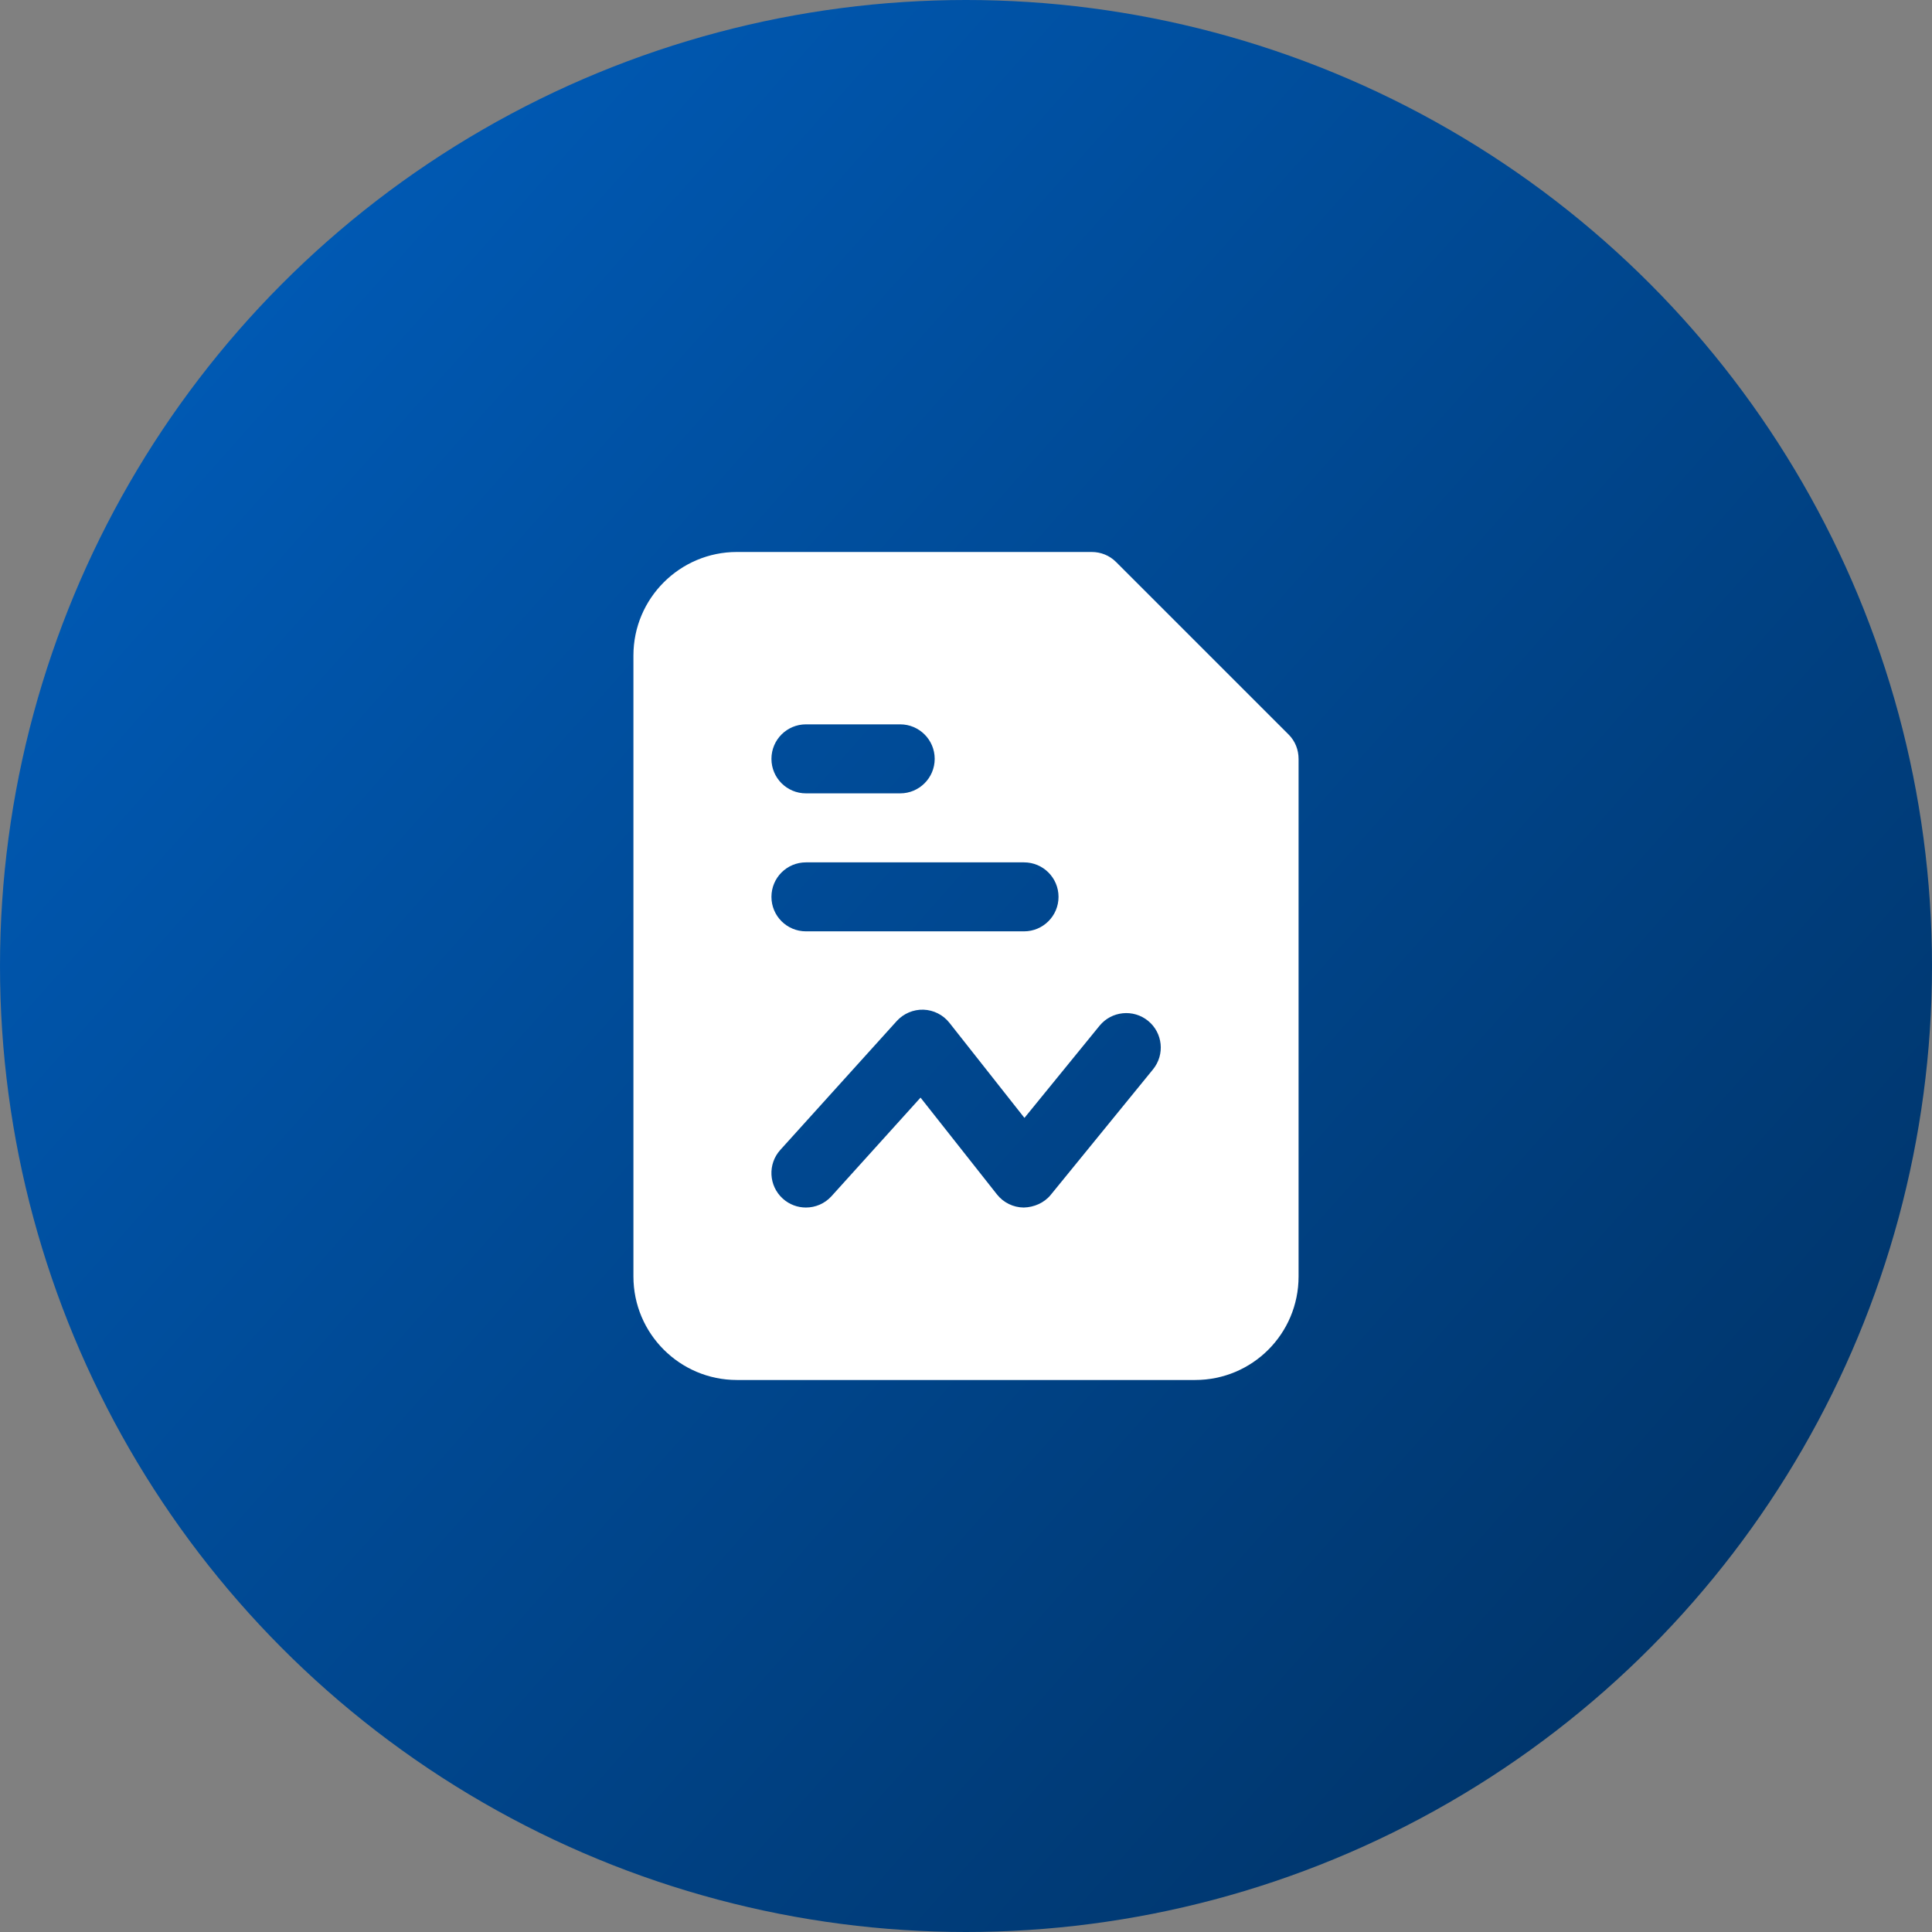
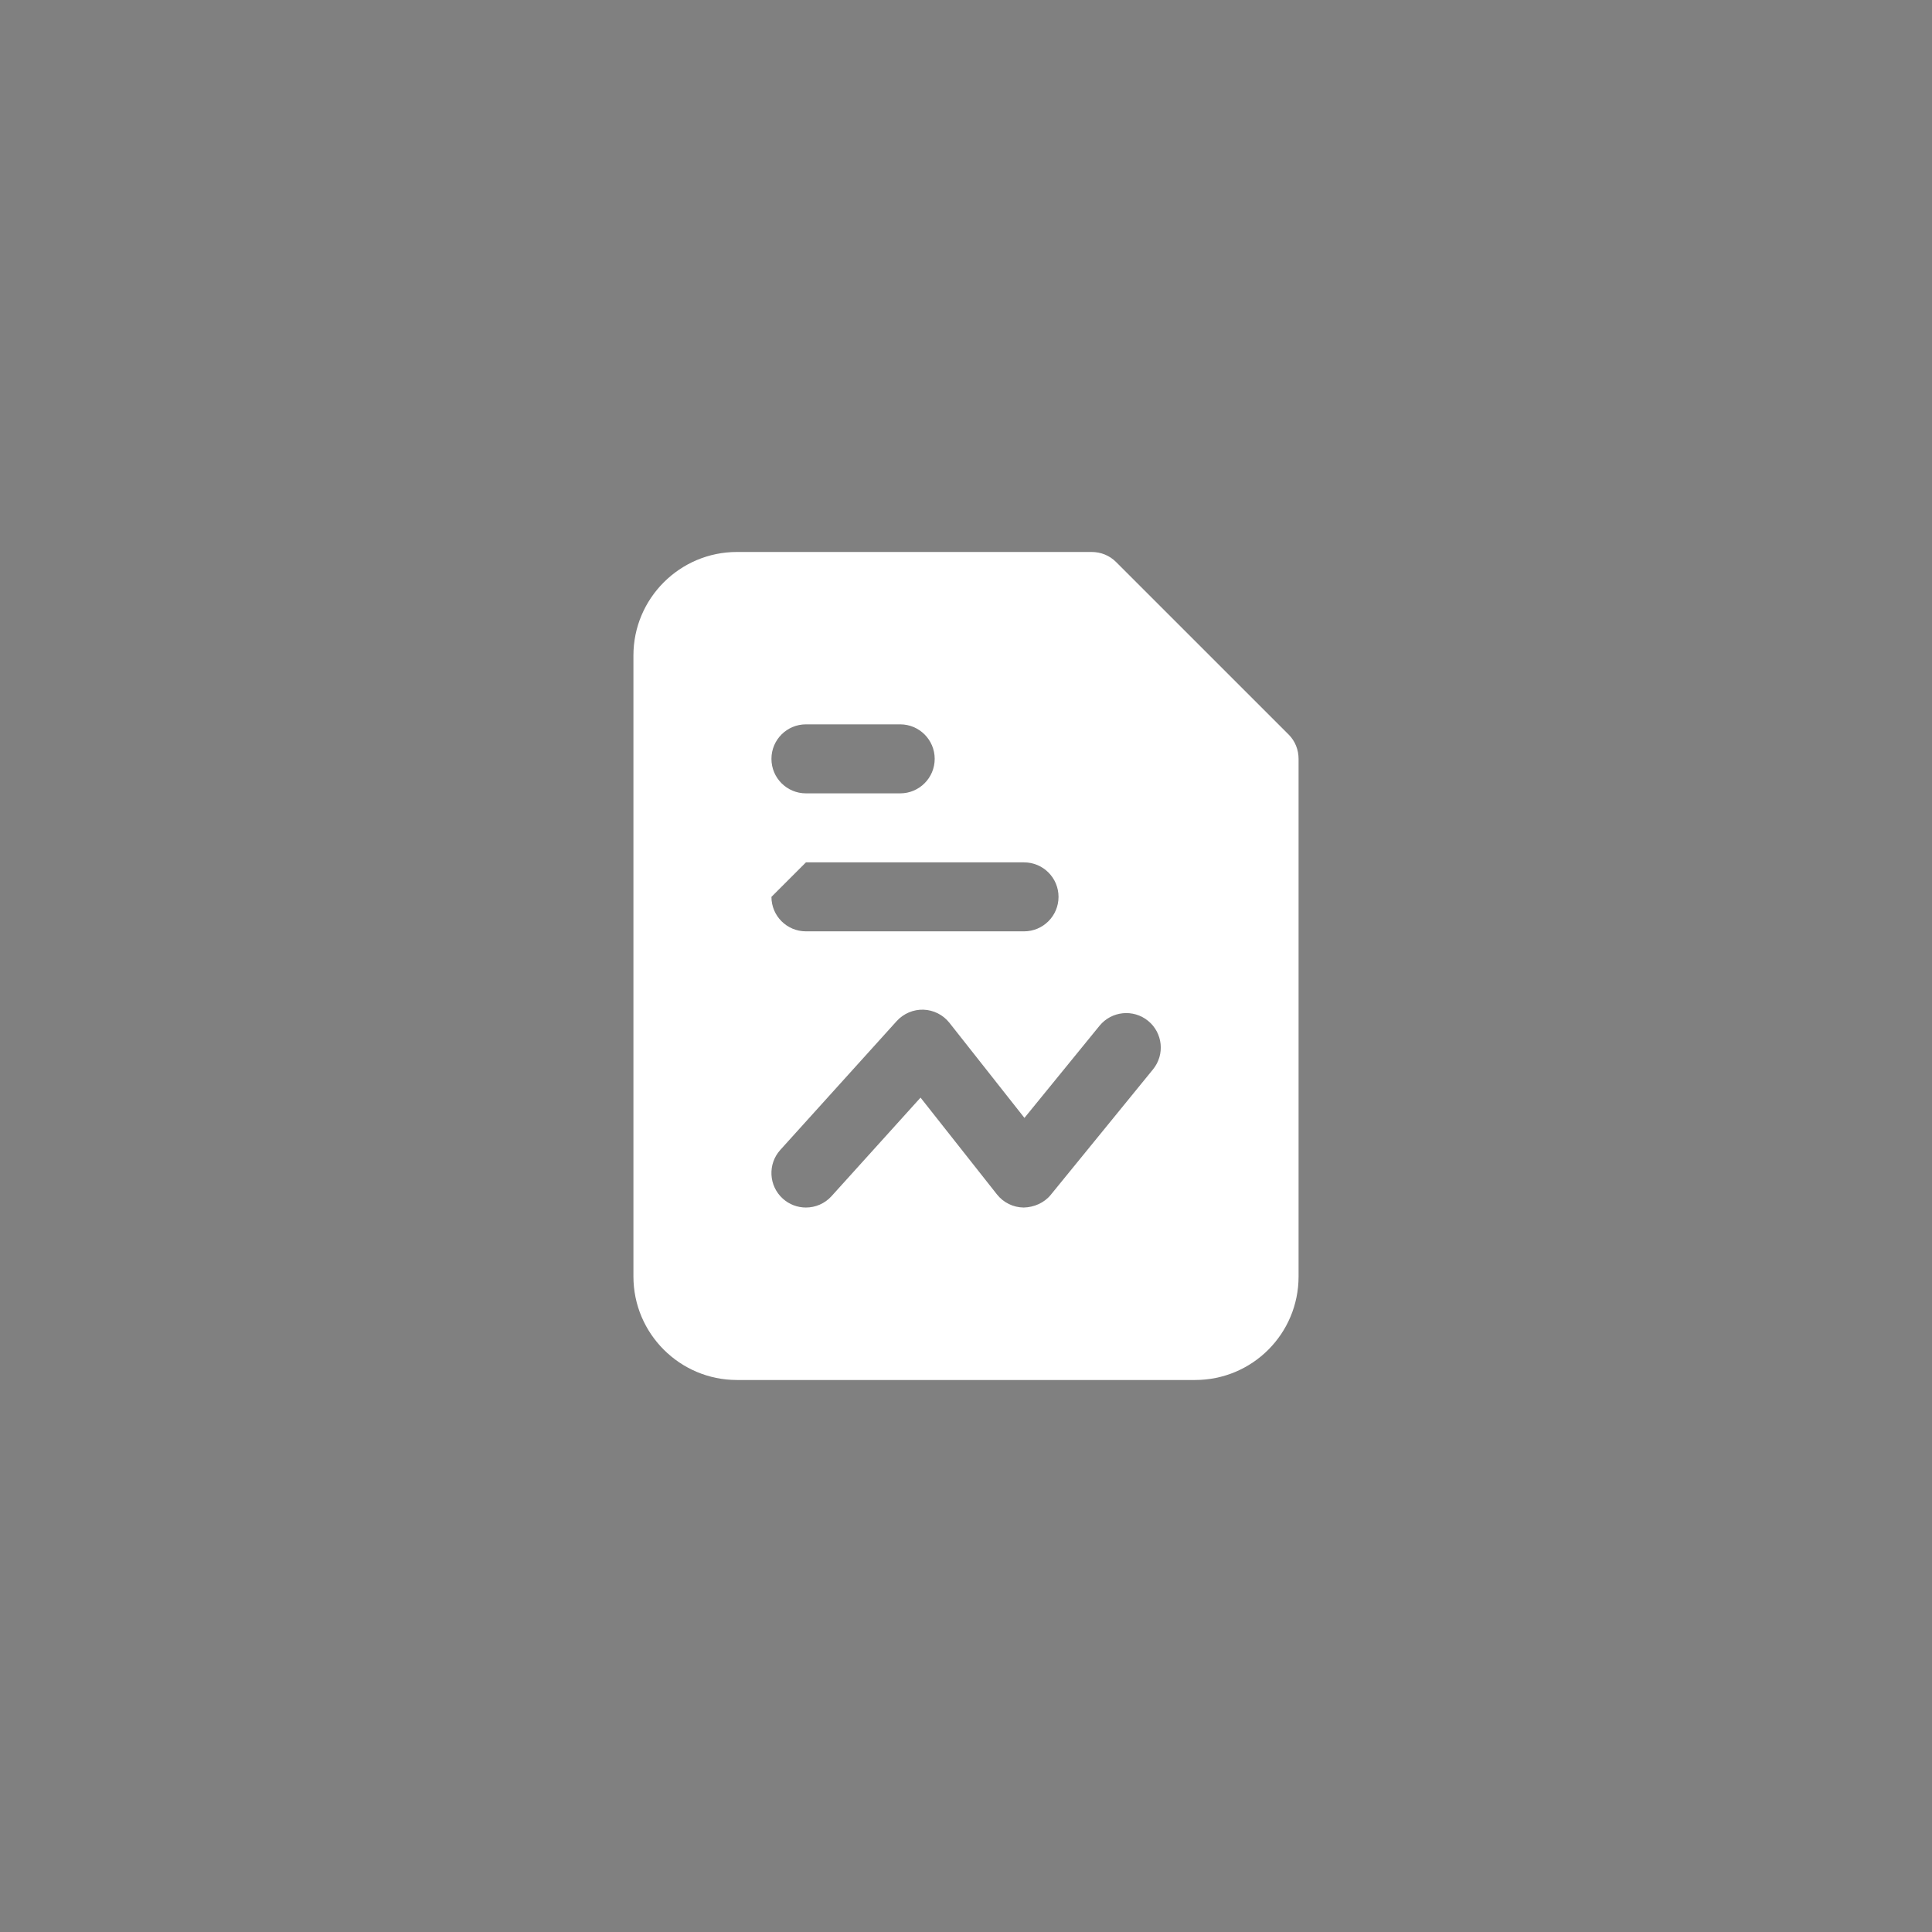
<svg xmlns="http://www.w3.org/2000/svg" width="64" height="64" viewBox="0 0 64 64" fill="none">
  <rect x="0" y="0" width="64" height="64" fill="#808080" stroke="none" />
-   <circle cx="32" cy="32" r="32" fill="url(#paint0_linear_412_86)" />
-   <path d="M42.686 24.331L36.971 18.617C36.754 18.4 36.468 18.285 36.16 18.285H24.411C22.526 18.285 20.983 19.817 20.983 21.714V42.285C20.983 44.183 22.526 45.714 24.411 45.714H39.589C41.486 45.714 43.017 44.183 43.017 42.285V25.142C43.017 24.834 42.903 24.548 42.686 24.331ZM26.698 23.995H29.82C30.451 23.995 30.963 24.507 30.963 25.138C30.963 25.769 30.451 26.281 29.82 26.281H26.698C26.066 26.281 25.555 25.769 25.555 25.138C25.555 24.507 26.066 23.995 26.698 23.995ZM26.698 28.567H33.922C34.553 28.567 35.065 29.078 35.065 29.71C35.065 30.341 34.553 30.852 33.922 30.852H26.698C26.066 30.852 25.555 30.341 25.555 29.71C25.555 29.078 26.066 28.567 26.698 28.567ZM38.195 35.424L34.808 39.58C34.589 39.849 34.254 39.992 33.913 40.001C33.566 39.998 33.239 39.838 33.025 39.566L30.494 36.36L27.546 39.624C27.32 39.874 27.009 40.001 26.697 40.001C26.424 40.001 26.15 39.904 25.931 39.706C25.463 39.283 25.426 38.56 25.849 38.092L29.705 33.824C29.931 33.575 30.256 33.437 30.591 33.447C30.928 33.459 31.242 33.618 31.451 33.882L33.936 37.032L36.423 33.98C36.822 33.491 37.542 33.419 38.031 33.816C38.521 34.215 38.594 34.934 38.195 35.424Z" fill="white" />
+   <path d="M42.686 24.331L36.971 18.617C36.754 18.4 36.468 18.285 36.16 18.285H24.411C22.526 18.285 20.983 19.817 20.983 21.714V42.285C20.983 44.183 22.526 45.714 24.411 45.714H39.589C41.486 45.714 43.017 44.183 43.017 42.285V25.142C43.017 24.834 42.903 24.548 42.686 24.331ZM26.698 23.995H29.82C30.451 23.995 30.963 24.507 30.963 25.138C30.963 25.769 30.451 26.281 29.82 26.281H26.698C26.066 26.281 25.555 25.769 25.555 25.138C25.555 24.507 26.066 23.995 26.698 23.995ZM26.698 28.567H33.922C34.553 28.567 35.065 29.078 35.065 29.71C35.065 30.341 34.553 30.852 33.922 30.852H26.698C26.066 30.852 25.555 30.341 25.555 29.71ZM38.195 35.424L34.808 39.58C34.589 39.849 34.254 39.992 33.913 40.001C33.566 39.998 33.239 39.838 33.025 39.566L30.494 36.36L27.546 39.624C27.32 39.874 27.009 40.001 26.697 40.001C26.424 40.001 26.15 39.904 25.931 39.706C25.463 39.283 25.426 38.56 25.849 38.092L29.705 33.824C29.931 33.575 30.256 33.437 30.591 33.447C30.928 33.459 31.242 33.618 31.451 33.882L33.936 37.032L36.423 33.98C36.822 33.491 37.542 33.419 38.031 33.816C38.521 34.215 38.594 34.934 38.195 35.424Z" fill="white" />
  <defs>
    <linearGradient id="paint0_linear_412_86" x1="0" y1="0" x2="69.777" y2="62.078" gradientUnits="userSpaceOnUse">
      <stop stop-color="#0060C1" />
      <stop offset="1" stop-color="#002D5B" />
    </linearGradient>
  </defs>
</svg>